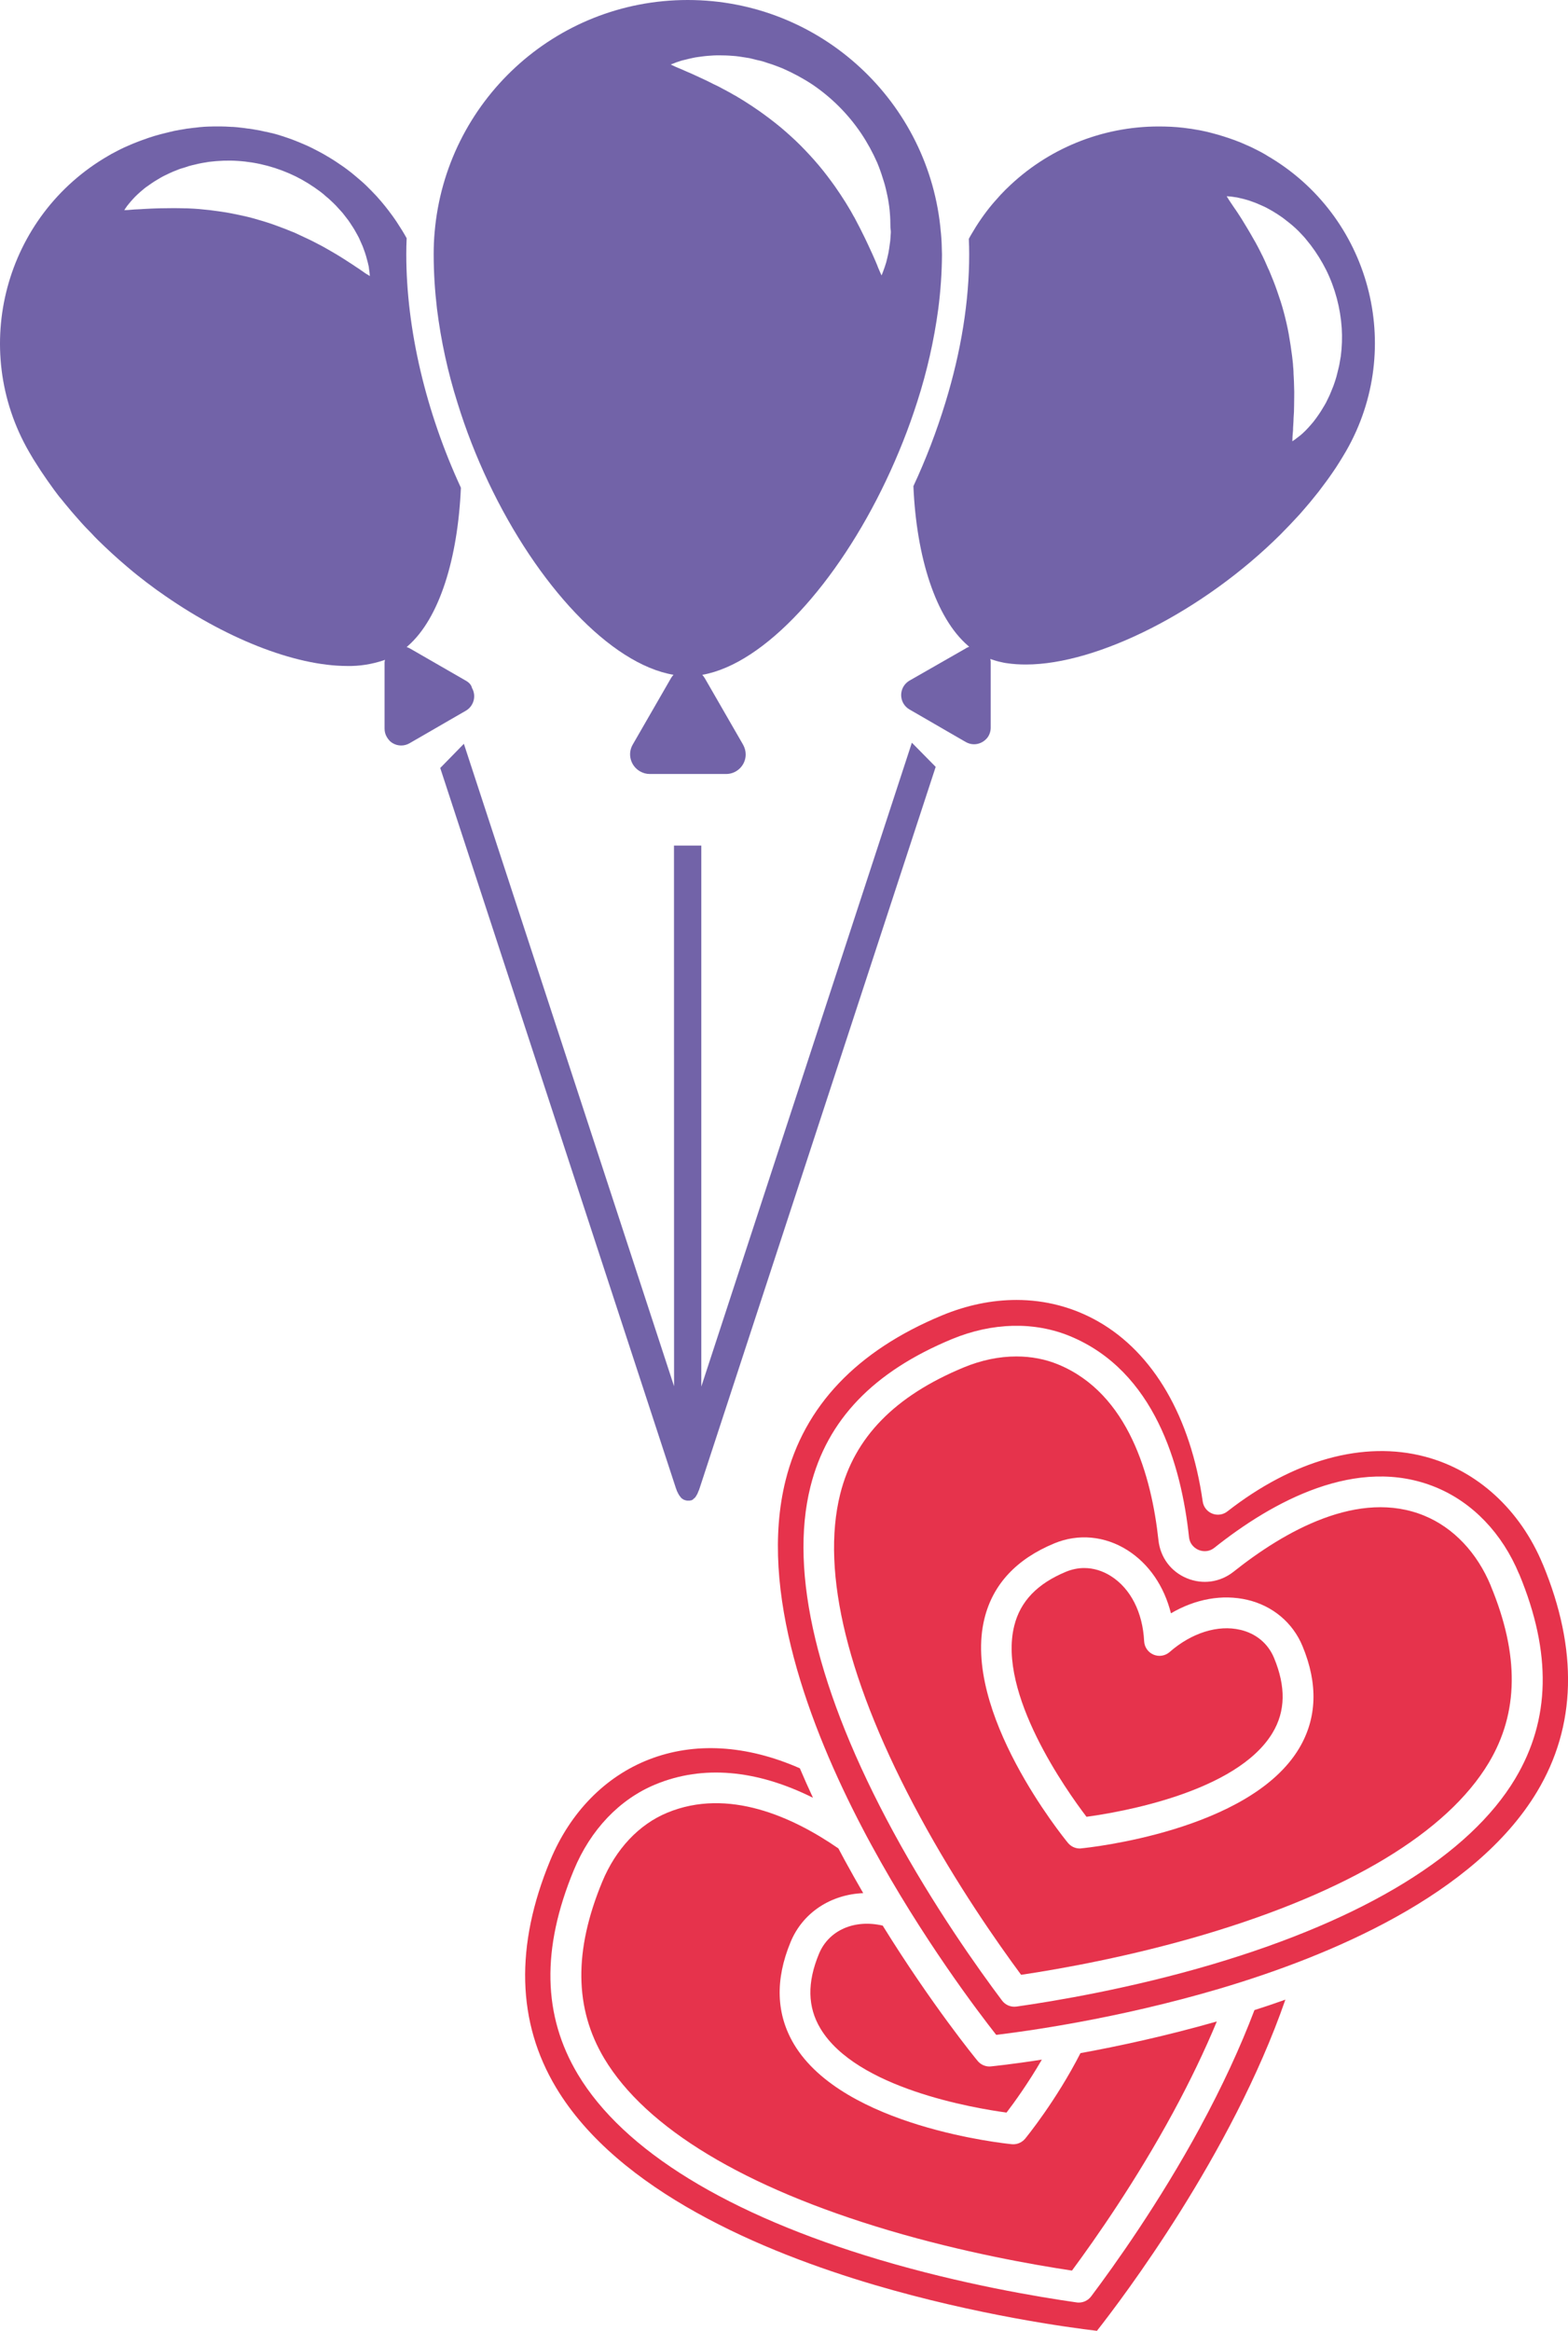
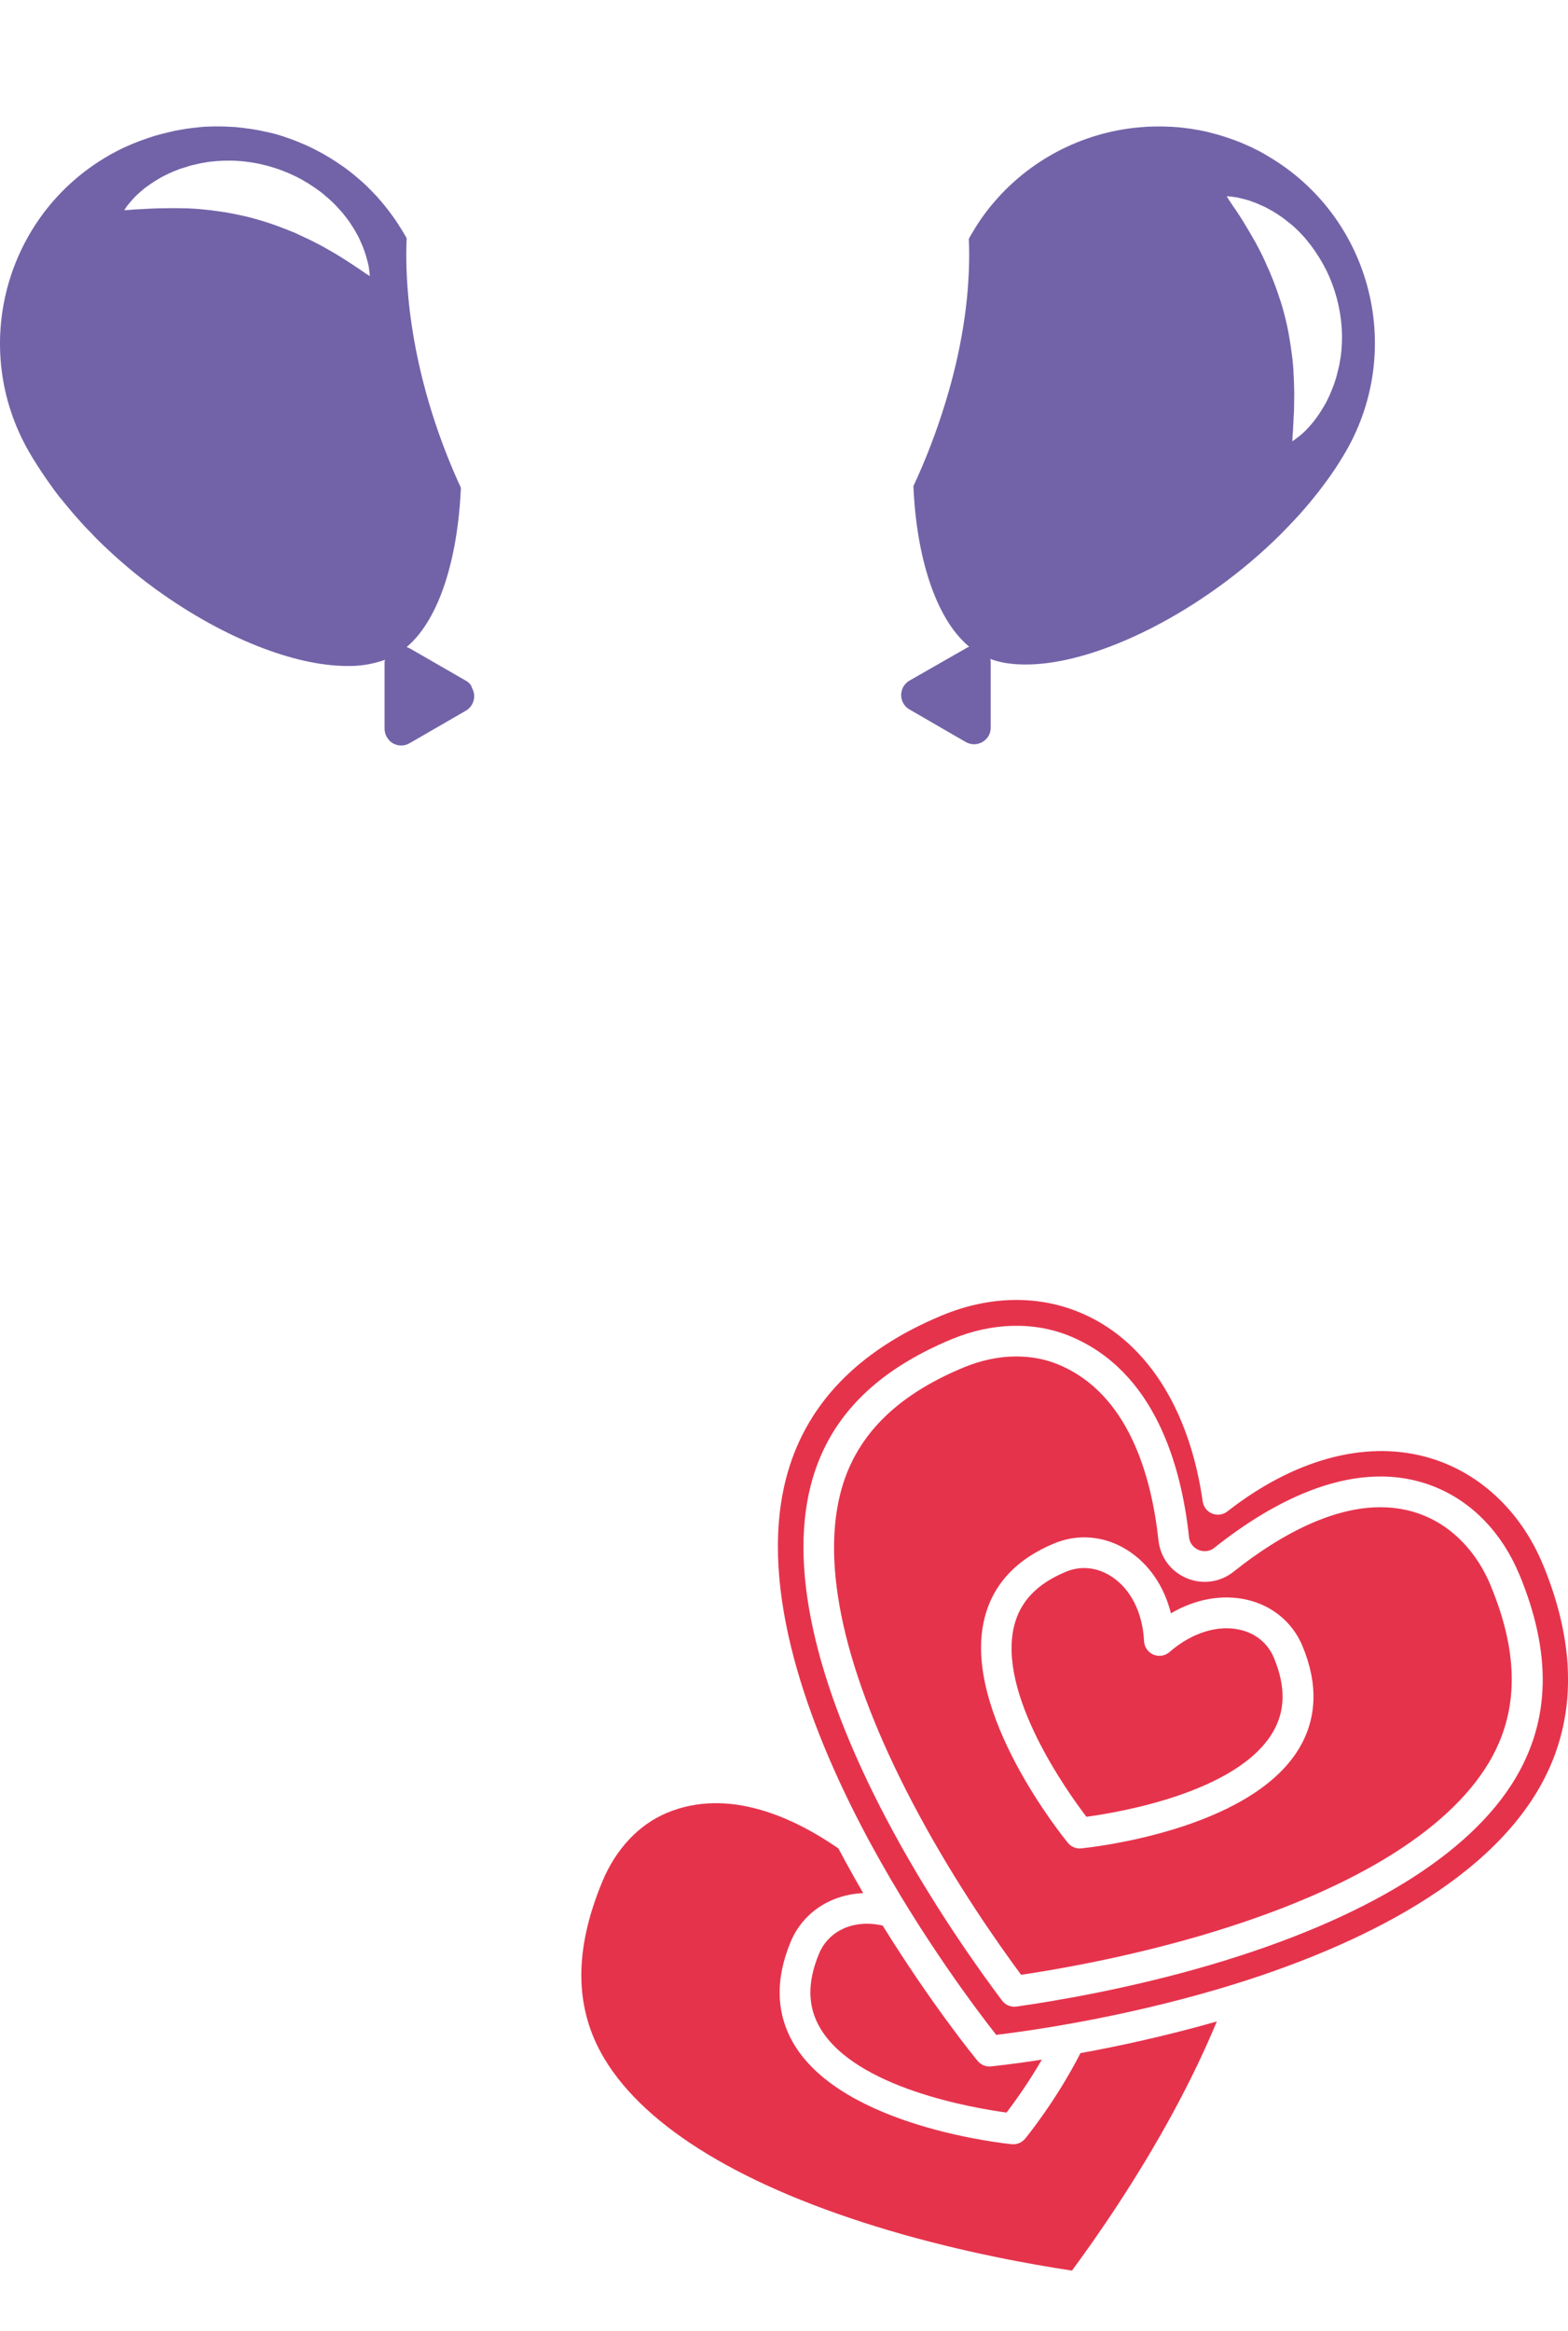
<svg xmlns="http://www.w3.org/2000/svg" id="Ebene_2" viewBox="0 0 413.15 613.75">
  <defs>
    <style>
      .cls-1 {
        fill: #7263a8;
      }

      .cls-2 {
        fill: #e6334c;
      }
    </style>
  </defs>
  <g id="Ebene_1-2" data-name="Ebene_1">
    <g>
      <path class="cls-1" d="M353.26,93.92c-.1.62-.21,1.23-.31,1.82-.07.31-.1.59-.18.87-.06.28-.15.59-.21.87-.15.59-.28,1.15-.43,1.72-.15.56-.34,1.08-.52,1.64-.1.28-.18.53-.28.8-.1.28-.21.53-.31.77-.21.52-.43,1.02-.62,1.51-.21.49-.46.95-.67,1.4-.21.46-.43.9-.7,1.33s-.49.84-.74,1.23c-.25.38-.46.77-.74,1.15-.28.38-.49.71-.74,1.05-.25.34-.49.67-.74.98-.49.59-.98,1.15-1.43,1.64-.46.49-.9.95-1.33,1.33l-.59.53c-.18.15-.38.28-.56.43-.34.28-.62.49-.87.67-.49.34-.77.53-.77.53,0,0,0-.31.03-.9,0-.31.03-.67.07-1.08.03-.21.03-.46.06-.71.03-.25.03-.49.03-.77.03-.52.07-1.08.1-1.72.03-.62.03-1.3.1-2,.07-.71.03-1.48.07-2.2.03-.74,0-1.58.03-2.38.03-.8,0-1.67-.03-2.56-.03-.87-.03-1.76-.1-2.66-.03-.46-.06-.9-.06-1.36s-.07-.9-.1-1.36c-.03-.9-.18-1.85-.28-2.81-.25-1.89-.53-3.82-.87-5.71-.34-1.89-.8-3.86-1.3-5.74-.49-1.89-1.12-3.77-1.76-5.59-.62-1.82-1.36-3.64-2.1-5.4-.43-.84-.77-1.76-1.15-2.56-.21-.43-.38-.84-.59-1.26-.21-.43-.43-.8-.62-1.23-.21-.43-.43-.8-.62-1.2-.21-.38-.43-.77-.62-1.15-.46-.74-.84-1.51-1.26-2.2-.43-.71-.8-1.39-1.23-2.07-.43-.67-.77-1.3-1.15-1.89-.38-.59-.74-1.15-1.08-1.67-.34-.53-.67-.98-.98-1.43-.59-.9-1.08-1.58-1.4-2.1-.31-.53-.49-.8-.49-.8,0,0,.31,0,.9.06.31.03.67.07,1.12.15.21.03.46.07.71.1l.77.18c.56.1,1.15.28,1.82.46.67.18,1.33.46,2.07.71.38.15.74.28,1.11.46.38.18.77.35,1.2.53.43.18.8.38,1.23.62.43.25.8.46,1.26.71.84.49,1.67,1.05,2.56,1.67.43.31.84.67,1.26.98.43.31.87.71,1.3,1.05.43.34.84.77,1.26,1.15.43.38.8.84,1.23,1.26l.62.67c.21.21.38.46.59.71.38.46.77.95,1.15,1.43,1.54,2.03,2.9,4.23,4.05,6.51,2.35,4.76,3.74,9.98,4.1,15.29.16,2.48.07,5.02-.26,7.55h0ZM333.74,40.89c-1.12-.67-2.25-1.26-3.4-1.82-.56-.28-1.15-.56-1.72-.8-1.15-.53-2.35-1.02-3.49-1.43-.87-.31-1.76-.62-2.66-.9-.98-.31-1.92-.59-2.9-.84-.46-.1-.9-.25-1.36-.35l-.43-.1c-1.08-.25-2.17-.46-3.25-.62-.38-.07-.8-.15-1.2-.18-.53-.07-1.05-.15-1.58-.21-2.13-.25-4.3-.34-6.48-.34-14.95,0-29.34,5.87-40,16.34-.25.21-.46.46-.67.67-.67.67-1.33,1.36-1.92,2.07-.43.46-.84.95-1.26,1.43-2.07,2.48-3.92,5.18-5.53,7.97-.21.38-.43.74-.62,1.12.07,1.36.1,2.72.1,4.05,0,12.32-2.1,25.48-6.27,39.07-2.31,7.53-5.1,14.85-8.43,21.99.8,18.72,5.87,34.69,14.39,42.01.1.1.21.18.31.28-.21.07-.38.15-.59.25-.1.03-.21.1-.31.18l-14.83,8.48c-2.1,1.23-2.81,3.89-1.61,5.99.38.67.95,1.23,1.61,1.61l4.3,2.48,6.23,3.61,4.3,2.48c.67.38,1.4.59,2.17.59,1.23,0,2.38-.52,3.22-1.39.1-.1.18-.21.28-.31.59-.77.9-1.72.9-2.69v-17.46c-.03-.21-.07-.43-.1-.62l.38.15c.21.07.46.15.67.21.74.25,1.54.43,2.31.59.34.07.7.15,1.05.18,1.64.25,3.3.34,4.97.34,18.84,0,46.7-14,67.06-34.23,1.67-1.67,3.33-3.43,4.94-5.18l.59-.67c.77-.87,1.54-1.79,2.31-2.69.74-.9,1.48-1.82,2.2-2.72.34-.46.71-.95,1.05-1.4.34-.46.7-.95,1.05-1.4.49-.7,1.02-1.39,1.51-2.13.67-.95,1.3-1.92,1.89-2.87.59-.98,1.2-1.92,1.76-2.91,15.65-27.27,6.35-62.1-20.92-77.85h0Z" />
      <g>
        <path class="cls-1" d="M96.56,72.15c-.25-.18-.56-.34-.9-.62l-.56-.38-.62-.43c-.46-.28-.9-.59-1.43-.95-.52-.35-1.11-.71-1.67-1.08-.56-.38-1.23-.77-1.89-1.2-.67-.43-1.36-.8-2.07-1.23l-2.2-1.26c-.77-.38-1.54-.84-2.35-1.23-.43-.21-.8-.43-1.23-.62l-1.26-.59c-.84-.43-1.72-.77-2.56-1.2-1.76-.74-3.53-1.43-5.4-2.1-1.85-.67-3.74-1.23-5.63-1.76-1.89-.53-3.82-.9-5.74-1.3-1.92-.38-3.86-.62-5.74-.87-.95-.07-1.89-.21-2.81-.28l-1.36-.1c-.46-.03-.9-.03-1.36-.07-.46-.03-.9-.03-1.33-.03s-.87-.03-1.33-.03c-.87,0-1.72-.03-2.56,0-.84.03-1.64,0-2.38.03-.74.03-1.51.03-2.2.07-.71.03-1.36.07-2,.1-.62.03-1.2.1-1.76.1-1.08.03-1.92.15-2.53.18-.59.03-.95.03-.95.03,0,0,.18-.28.52-.77.18-.25.38-.56.67-.87.15-.18.28-.34.46-.56l.52-.59c.38-.43.8-.87,1.3-1.33.49-.46,1.05-.95,1.64-1.43.31-.28.62-.49.98-.74.35-.25.71-.49,1.05-.74.35-.25.74-.49,1.15-.74.43-.25.8-.49,1.23-.74.84-.49,1.76-.9,2.72-1.36.49-.21.98-.43,1.51-.62.52-.21,1.02-.43,1.57-.56.56-.15,1.08-.34,1.64-.53.56-.18,1.12-.28,1.72-.43l.87-.21c.28-.07.59-.1.9-.18.59-.1,1.2-.21,1.82-.31,2.56-.31,5.1-.43,7.66-.25,5.32.34,10.53,1.76,15.29,4.1,2.31,1.15,4.48,2.53,6.51,4.05.49.38.98.77,1.43,1.2.25.21.46.38.71.59l.67.62c.43.43.87.8,1.26,1.23.38.43.77.84,1.15,1.26.18.21.38.43.56.62l.52.67c.35.43.67.84.98,1.26.31.43.59.87.87,1.3.28.43.56.84.8,1.26.25.43.49.84.71,1.26.21.43.46.8.62,1.23.18.43.35.8.53,1.2.18.38.34.74.46,1.12.28.74.53,1.43.71,2.07.18.62.35,1.26.49,1.82.07.28.1.52.18.77.07.25.07.49.1.7.07.43.1.8.15,1.08.07.59.07.9.07.9-.02-.02-.39-.26-.92-.57M122.95,179.35l-14.88-8.57c-.1-.07-.25-.1-.34-.18-.18-.07-.38-.18-.59-.21l.31-.28c8.37-7.29,13.19-23.17,13.99-41.69-9.24-19.98-14.39-41.72-14.39-61.5,0-1.39.03-2.81.1-4.2l-.56-.98c-.31-.56-.67-1.12-1.02-1.67-.35-.56-.71-1.12-1.05-1.64-.34-.52-.74-1.08-1.12-1.61-.38-.52-.77-1.05-1.15-1.54-.59-.77-1.2-1.51-1.82-2.25-.43-.49-.84-.95-1.26-1.43-.43-.46-.87-.9-1.3-1.36-.21-.21-.46-.46-.67-.67-.21-.21-.46-.46-.67-.67-.9-.87-1.85-1.67-2.81-2.48-.7-.59-1.43-1.2-2.2-1.76-.49-.38-1.02-.74-1.51-1.08l-.77-.52c-.52-.34-1.02-.71-1.54-1.02l-.8-.49c-.52-.31-1.05-.62-1.61-.95-.56-.31-1.08-.59-1.61-.87-.53-.28-1.08-.56-1.64-.84-.56-.28-1.12-.53-1.67-.77-1.12-.49-2.25-.95-3.4-1.39l-.87-.31c-.56-.21-1.15-.38-1.76-.59-.28-.1-.59-.18-.87-.28-.59-.18-1.2-.34-1.79-.49l-.41-.08c-.52-.15-1.02-.25-1.54-.34l-.31-.07c-.62-.15-1.26-.28-1.89-.38l-.21-.03c-.56-.1-1.12-.21-1.72-.28l-.34-.03c-.62-.1-1.3-.18-1.92-.25-.62-.07-1.3-.15-1.92-.18h-.25c-.59-.03-1.23-.07-1.82-.1h-.15c-.67-.03-1.36-.03-2.04-.03-.56,0-1.15,0-1.72.03h-.25c-.49.03-1.02.03-1.51.07l-.28.03c-.49.03-1.02.07-1.51.15-.07,0-.18,0-.25.03-.59.07-1.15.1-1.76.21-.43.03-.84.1-1.26.18-.43.06-.84.15-1.26.21l-.95.18c-.28.03-.56.1-.87.18l-.1.03c-.38.07-.8.18-1.2.28-.34.07-.67.15-1.02.25l-.84.21c-.43.1-.8.25-1.23.34-.43.1-.8.25-1.23.38l-.67.21c-.67.25-1.33.46-2,.71l-.67.25c-.46.18-.87.34-1.33.52l-.67.28c-.59.25-1.15.52-1.76.77-.59.25-1.15.56-1.72.84-.56.28-1.15.59-1.72.9l-.84.49C1.25,56.77-8.1,91.67,7.65,118.97c.74,1.3,1.51,2.56,2.31,3.77.25.38.53.8.77,1.2,1.12,1.67,2.28,3.36,3.49,5,.28.38.56.77.84,1.12.34.49.74.95,1.12,1.39.56.71,1.12,1.39,1.72,2.1.59.71,1.15,1.39,1.76,2.07.59.67,1.2,1.36,1.79,2.03.31.31.59.67.9.98.31.31.62.67.95.98.31.31.62.62.95.98l.62.67.93.94c2.45,2.41,5.01,4.76,7.63,6.97.59.49,1.15.99,1.76,1.48.34.28.74.59,1.08.87,1.51,1.2,3,2.35,4.54,3.46.38.28.74.56,1.12.8,17.05,12.18,35.67,19.58,49.57,19.58,3.25.07,6.48-.46,9.55-1.48l.38-.15c-.03.21-.07.43-.1.62v17.49c0,.77.18,1.51.56,2.17.1.18.21.35.34.53.07.07.15.18.21.25.07.07.15.18.21.25.03.03.1.1.15.15.07.07.18.15.25.21l.15.1c.07.03.15.1.21.15,1.36.84,3.09.87,4.48.07l4.3-2.48,6.24-3.61,4.3-2.48c2.1-1.2,2.84-3.89,1.64-5.99-.2-.84-.76-1.39-1.43-1.82Z" />
-         <path class="cls-1" d="M246.55,201.9l-62.17,189.85c-.03.06-.06.17-.1.26v.06l-.07.17-.03.06-.03.12-.07.12-.07.17-.03.06s0,.06-.03.06l-.03.12-.03.06c-.03.06-.07.12-.1.26l-.41.72-.06.06-.07.12c-.03.06-.07.06-.1.12-.03.06-.07.06-.1.12l-.15.12-.07.06c-.06.06-.1.12-.18.12,0,0-.03,0-.03.06l-.03.09-.15.06h-.03l-.18.06h-.03l.05.03c-.07.06-.1.06-.18.06h-.16l-.15.06h-.77l-.18-.06h-.13l-.15-.06s-.1-.06-.15-.06h-.1c-.07,0-.1-.06-.18-.12-.06-.06-.15-.06-.21-.12h-.03l-.18-.12c-.03-.06-.06-.06-.1-.11l-.15-.12-.07-.12c-.03-.06-.07-.06-.1-.12-.03-.06-.1-.11-.15-.17l-.03-.06-.1-.12-.13-.23c-.03-.06-.07-.12-.1-.17-.03-.06-.1-.17-.15-.26l-.03-.06s-.03-.06-.03-.11c-.03-.06-.03-.12-.07-.12-.07-.12-.15-.26-.18-.43-.03-.06-.06-.17-.1-.26-.03-.06-.07-.17-.1-.26l-62.1-189.65,6.23-6.37,55.38,169.16-.02-142.36h7.2v142.45l55.48-169.54,6.28,6.37Z" />
-         <path class="cls-1" d="M234.72,61.25c-.03.53-.06,1.02-.1,1.48-.03.46-.07.95-.15,1.39-.1.9-.25,1.72-.38,2.48-.18.77-.31,1.48-.49,2.1-.07.31-.15.59-.25.87-.1.28-.18.53-.25.77-.15.46-.31.87-.43,1.2-.25.62-.38.98-.38.98,0,0-.18-.34-.46-.98-.15-.31-.31-.71-.49-1.15-.1-.25-.18-.49-.28-.74-.1-.24-.25-.53-.34-.8-.25-.56-.53-1.2-.8-1.82-.28-.62-.62-1.36-.98-2.13-.34-.77-.74-1.54-1.11-2.35-.38-.8-.84-1.64-1.26-2.53-.43-.87-.95-1.76-1.39-2.66-.28-.46-.53-.9-.77-1.36-.25-.46-.53-.9-.8-1.36-.28-.46-.56-.9-.84-1.39l-.9-1.39c-.59-.95-1.26-1.85-1.89-2.81-1.33-1.85-2.72-3.71-4.23-5.5-1.51-1.79-3.12-3.53-4.79-5.22-1.67-1.67-3.43-3.25-5.25-4.79-1.82-1.51-3.64-2.87-5.5-4.2-.95-.62-1.85-1.3-2.81-1.89l-1.39-.9c-.46-.28-.95-.56-1.39-.84-.25-.15-.46-.28-.71-.43l-.7-.38c-.46-.28-.9-.53-1.36-.77-.9-.46-1.79-.98-2.62-1.4-.43-.21-.87-.43-1.3-.62-.43-.21-.84-.43-1.23-.62-.8-.38-1.58-.77-2.35-1.11-.77-.34-1.48-.67-2.13-.98-.67-.31-1.3-.53-1.85-.8-1.11-.52-2.03-.84-2.66-1.15-.62-.31-.98-.46-.98-.46,0,0,.34-.15.98-.38.31-.15.74-.28,1.2-.43.25-.07.49-.18.77-.25l.87-.21c.62-.18,1.33-.31,2.1-.49.77-.18,1.61-.25,2.48-.38.46-.07.9-.1,1.4-.15.49-.03.98-.07,1.48-.1.49-.03,1.05-.03,1.57-.03s1.08.03,1.64.03,1.12.07,1.72.1c.59.03,1.2.1,1.79.18.59.07,1.23.21,1.82.28.59.07,1.26.21,1.89.38.62.18,1.26.31,1.92.46.67.15,1.3.38,1.92.59l.98.31c.34.1.67.25.98.35.67.25,1.33.49,2,.77,2.72,1.2,5.32,2.59,7.81,4.23,5.07,3.43,9.45,7.81,12.88,12.91,1.64,2.45,3.05,5.04,4.23,7.73.28.67.53,1.33.77,2,.1.34.25.67.34.98l.31.98c.21.67.43,1.3.59,1.92.18.62.31,1.3.46,1.92.07.31.15.62.21.95l.18.95c.1.62.21,1.23.28,1.82.07.59.15,1.2.18,1.79s.1,1.15.1,1.72.03,1.12.03,1.64c-.03.49.15,1.15.11,1.67h0ZM247.91,61.25C245.04,26.94,216.26,0,181.2,0s-63.75,26.88-66.68,61.15c-.18,1.92-.25,3.86-.25,5.81,0,4.79.31,9.6.87,14.36,1.05,8.4,2.84,16.65,5.4,24.74,2.2,7.14,4.94,14.14,8.16,20.94,12.85,27.09,32.13,47.85,48.76,50.68-.28.28-.49.59-.7.95l-10.04,17.42c-1.43,2.45-.59,5.59,1.89,7.04.8.46,1.67.71,2.59.71h20.13c2.84,0,5.15-2.31,5.15-5.15,0-.9-.25-1.79-.7-2.59l-10.04-17.42c-.21-.34-.43-.67-.7-.95,16.49-2.9,35.6-24.18,48.4-51.11,3.21-6.76,5.99-13.72,8.25-20.82,2.56-7.94,4.41-16.1,5.53-24.4.62-4.76.95-9.55.98-14.36-.03-1.95-.1-3.84-.28-5.74h0Z" />
        <path class="cls-2" d="M222.51,489.7c-.54-1-1.07-1.99-1.6-2.99-11.97-8.26-29.01-16.07-45.11-9.4-7.46,3.09-13.54,9.55-17.12,18.19-7.52,18.16-7.33,33.37.55,46.54,10.96,18.29,36.88,33.94,74.94,45.23,19.54,5.79,37.85,9.03,48.28,10.6,6.27-8.48,16.93-23.72,26.65-41.64,4.48-8.25,8.33-16.28,11.52-23.96-13.37,3.82-25.88,6.51-35.93,8.34-6.42,12.55-14.23,22.1-14.57,22.52-.78.93-1.93,1.48-3.13,1.48-.13,0-.27-.01-.39-.02-1.8-.18-44.32-4.55-57.36-26.27-4.74-7.92-5.06-16.99-.93-26.96,3.23-7.81,10.64-12.53,19.14-12.88-1.64-2.83-3.29-5.75-4.93-8.76v-.02Z" />
        <path class="cls-2" d="M215.79,514.46h0c-3.14,7.56-3.02,14,.39,19.68,9.44,15.75,40.51,20.97,49.03,22.12,1.93-2.52,5.64-7.62,9.31-13.94-7.95,1.24-12.93,1.73-13.41,1.78-.13.01-.26.03-.39.03-1.21,0-2.36-.54-3.13-1.48-.61-.72-12.1-14.79-25.01-35.62-7.43-1.73-14.21,1.2-16.79,7.43" />
        <path class="cls-2" d="M284.91,486.7c-.13.01-.27.03-.39.03-1.21,0-2.36-.54-3.13-1.48-1.15-1.4-28.12-34.57-21.98-59.14,2.23-8.97,8.43-15.61,18.4-19.73,6.3-2.61,13.31-1.96,19.24,1.79,5.68,3.6,9.68,9.48,11.48,16.63,6.47-3.79,13.54-5.07,20.11-3.55,6.69,1.56,12,6.01,14.56,12.2,4.14,9.97,3.82,19.04-.93,26.96h0c-13.02,21.71-55.55,26.11-57.36,26.28M392.83,417.6c-3.62-8.76-9.84-15.32-17.49-18.48-17.27-7.15-36.89,4.06-50.3,14.72-3.54,2.81-8.16,3.46-12.34,1.72-4.19-1.74-6.96-5.48-7.46-9.99-1.82-16.88-7.87-38.61-26.37-46.27-3.44-1.43-7.19-2.13-11.07-2.13-4.53,0-9.25.97-13.9,2.9-18.14,7.52-28.78,18.41-32.51,33.3-5.19,20.69,2.07,50.08,21.01,84.98,9.71,17.93,20.38,33.16,26.65,41.64,10.43-1.55,28.74-4.81,48.28-10.6,38.07-11.3,63.98-26.94,74.94-45.23,7.89-13.17,8.07-28.4.55-46.54h0Z" />
-         <path class="cls-2" d="M316.23,560.12h0c-10.75,19.81-22.61,36.41-28.73,44.55-.77,1.02-1.98,1.62-3.24,1.62-.19,0-.38-.01-.57-.04-10.07-1.43-30.2-4.78-51.82-11.19-40.04-11.89-67.56-28.77-79.59-48.83-9.3-15.52-9.65-33.12-1.09-53.8,4.4-10.64,12.04-18.66,21.5-22.57,12.47-5.16,26.62-3.92,41.52,3.51-1.22-2.61-2.37-5.2-3.46-7.76-14.07-6.18-27.81-6.98-39.8-2.3-11.52,4.49-20.73,13.92-25.97,26.55-9.31,22.48-8.79,42.62,1.55,59.85,16.36,27.28,54.59,43.27,83.79,51.9,26.99,7.97,51.45,11.27,58.71,12.12,6.6-8.39,35.52-46.48,49.65-87.2-2.66.95-5.38,1.87-8.15,2.75-3.7,9.76-8.49,20.11-14.3,30.82" />
        <path class="cls-2" d="M399.25,468.33c-12.03,20.06-39.54,36.94-79.59,48.83-21.61,6.41-41.75,9.76-51.82,11.19-.19.03-.38.04-.57.04-1.26,0-2.47-.59-3.24-1.62-6.12-8.14-17.98-24.74-28.73-44.56-19.91-36.71-27.44-68.12-21.75-90.8,4.4-17.55,16.59-30.24,37.27-38.81,10.64-4.4,21.7-4.67,31.16-.76,22.17,9.19,29.26,33.83,31.31,52.88.24,2.21,1.84,3.1,2.52,3.39.68.29,2.45.79,4.18-.58,15.12-12.02,37.52-24.54,58.44-15.87,9.64,4,17.41,12.11,21.86,22.86l.03.02c8.57,20.68,8.21,38.28-1.08,53.8M406.53,411.94c-5.97-14.42-17.29-24.76-31.06-28.39-16.2-4.28-34.68.86-52.07,14.42-1.14.9-2.66,1.11-4,.57-1.35-.54-2.3-1.75-2.5-3.18-3.18-22.26-12.96-39.09-27.52-47.39-6.62-3.78-13.96-5.68-21.56-5.68-6.42,0-13.05,1.35-19.59,4.06-22.48,9.31-36.35,23.91-41.23,43.41-7.29,29.16,6.35,65.03,20.15,91.45.02.03.05.04.08.06l-.03.04c.78,1.5,1.56,2.96,2.35,4.4,13.45,24.73,28.43,44.36,32.94,50.09,7.24-.86,31.71-4.15,58.71-12.12,29.2-8.63,67.42-24.63,83.79-51.9h0c10.35-17.22,10.86-37.36,1.55-59.84" />
-         <path class="cls-2" d="M326.78,429.15h.02c-5.9-1.39-12.87.81-18.62,5.85-1.17,1.02-2.81,1.29-4.25.68-1.43-.61-2.38-1.98-2.46-3.52-.38-7.62-3.57-13.88-8.76-17.16-2.23-1.41-4.63-2.12-7.03-2.12-1.61,0-3.22.33-4.79.97-7.57,3.14-12.04,7.79-13.64,14.21-4.47,17.81,13.81,43.48,19.03,50.32,8.52-1.15,39.59-6.37,49.03-22.12,3.41-5.68,3.53-12.12.39-19.7-1.58-3.81-4.74-6.45-8.92-7.42" />
+         <path class="cls-2" d="M326.78,429.15c-5.9-1.39-12.87.81-18.62,5.85-1.17,1.02-2.81,1.29-4.25.68-1.43-.61-2.38-1.98-2.46-3.52-.38-7.62-3.57-13.88-8.76-17.16-2.23-1.41-4.63-2.12-7.03-2.12-1.61,0-3.22.33-4.79.97-7.57,3.14-12.04,7.79-13.64,14.21-4.47,17.81,13.81,43.48,19.03,50.32,8.52-1.15,39.59-6.37,49.03-22.12,3.41-5.68,3.53-12.12.39-19.7-1.58-3.81-4.74-6.45-8.92-7.42" />
      </g>
    </g>
  </g>
</svg>